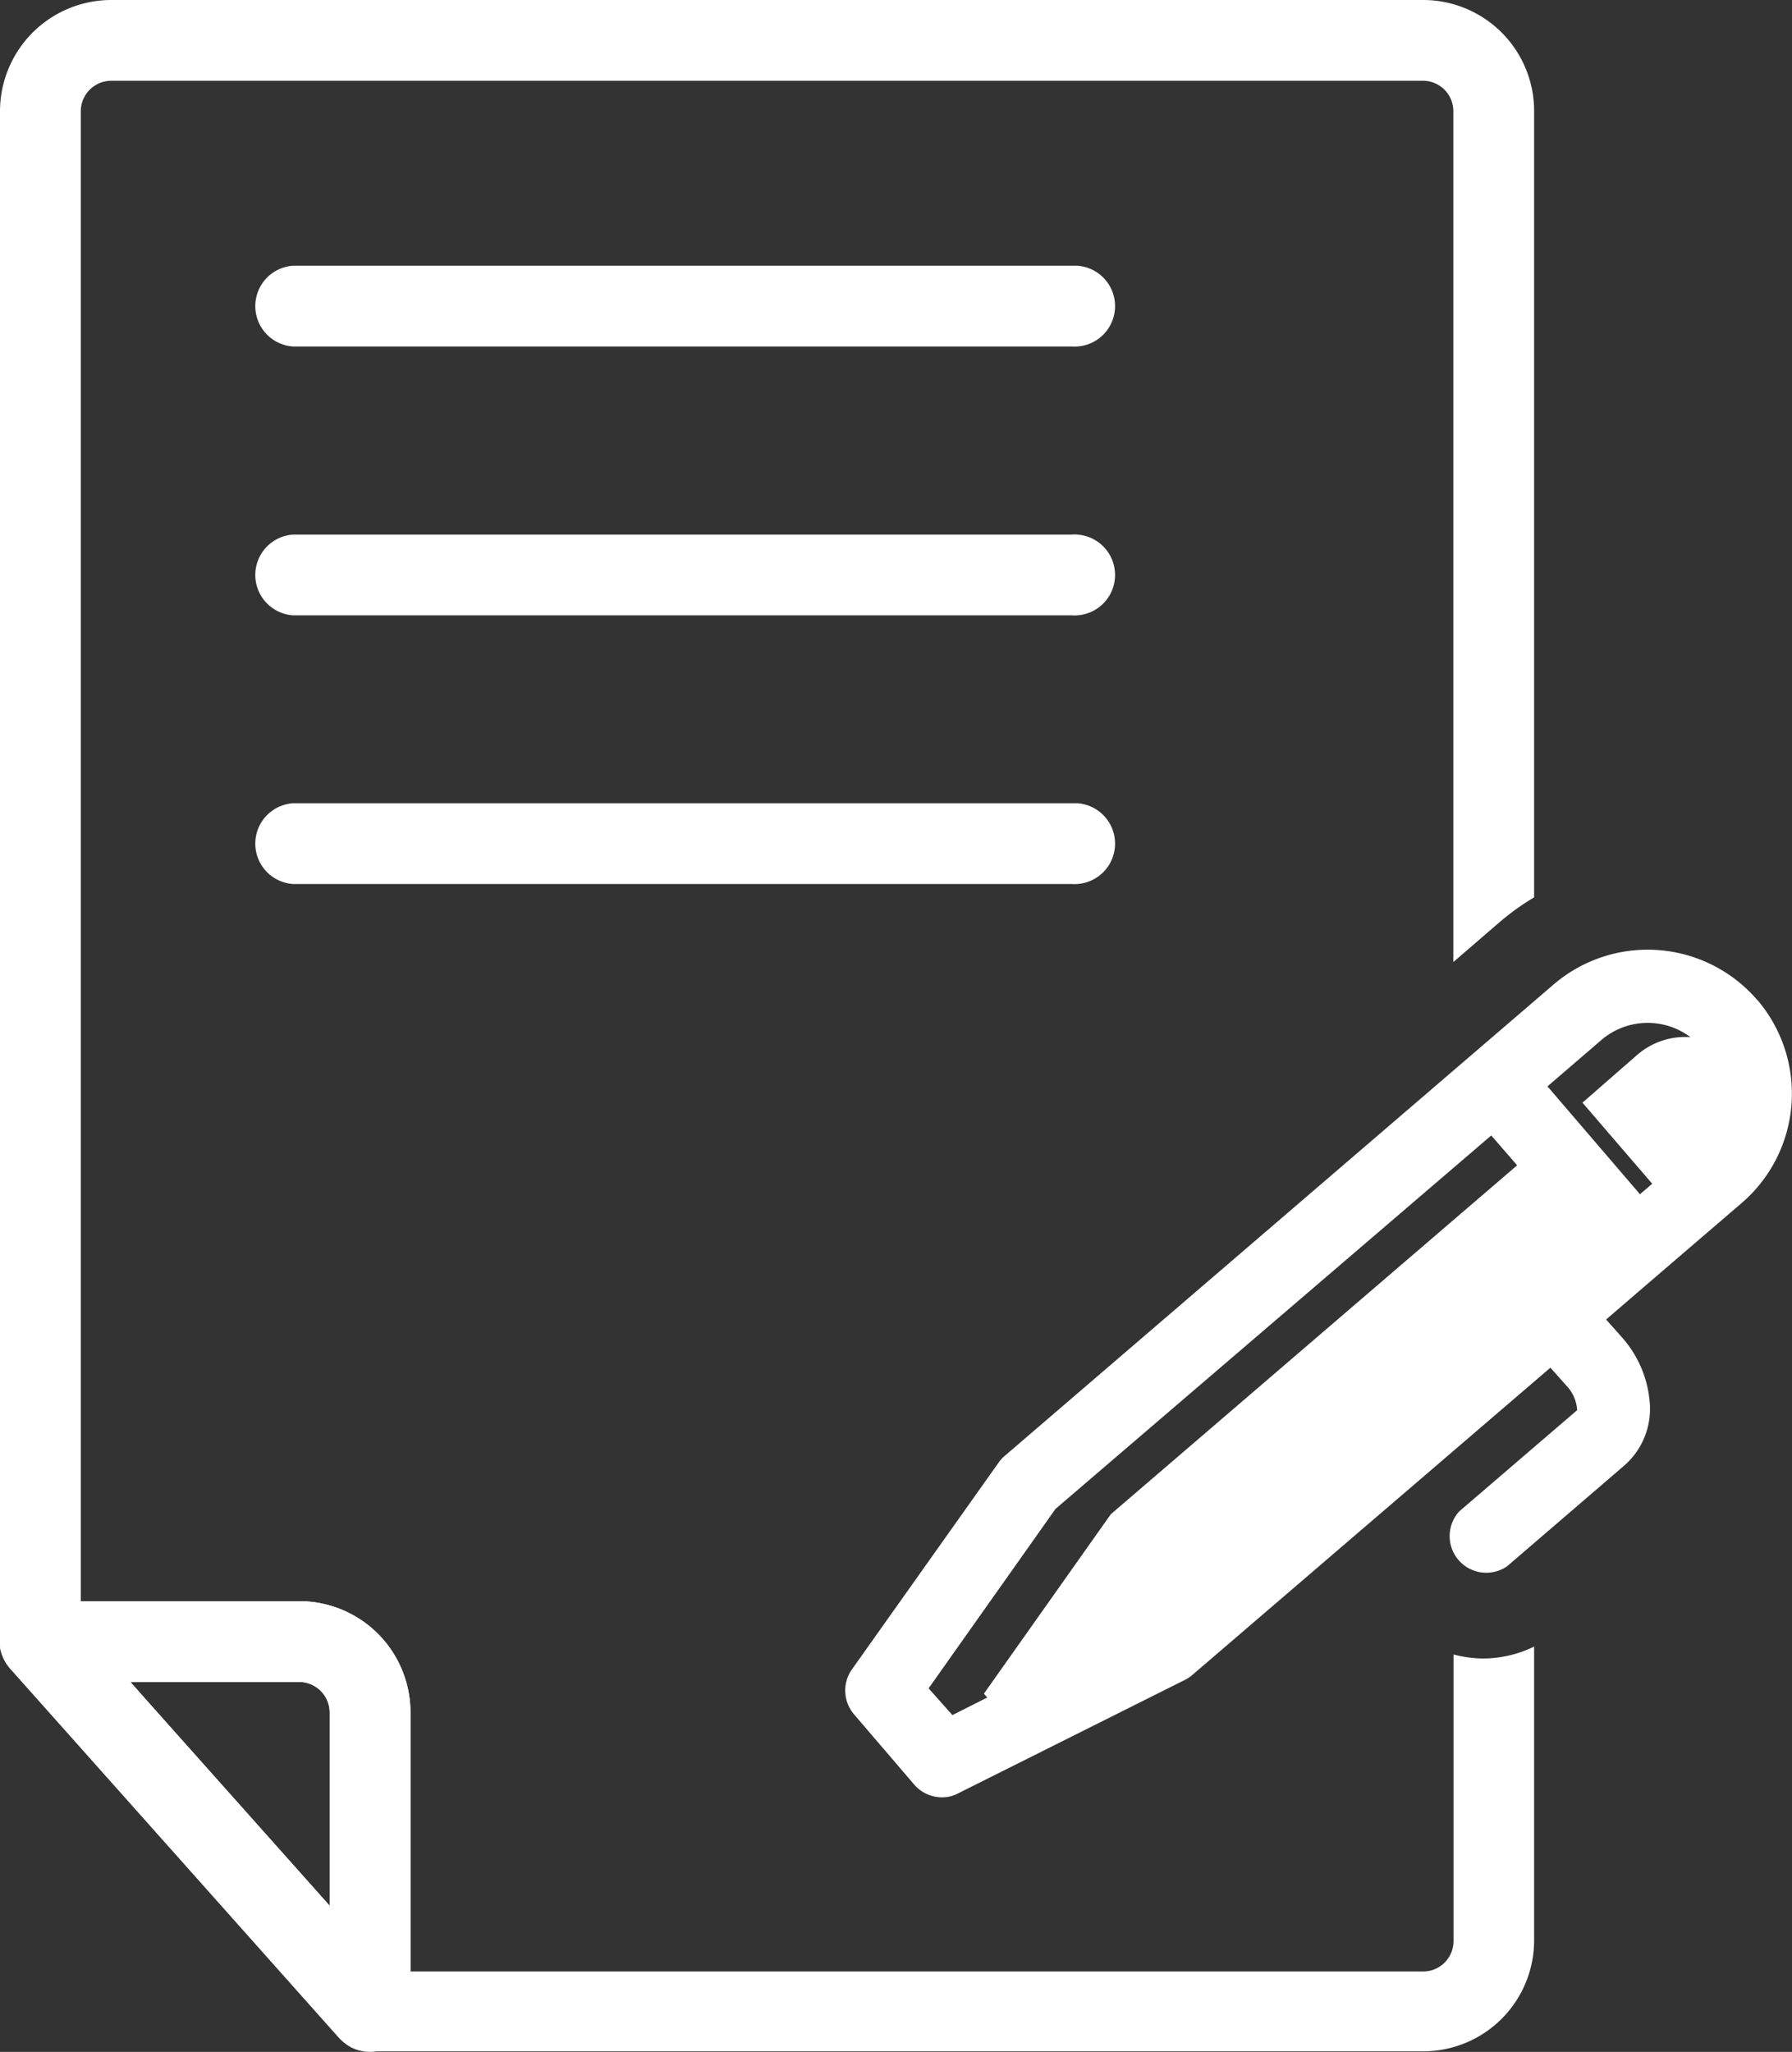
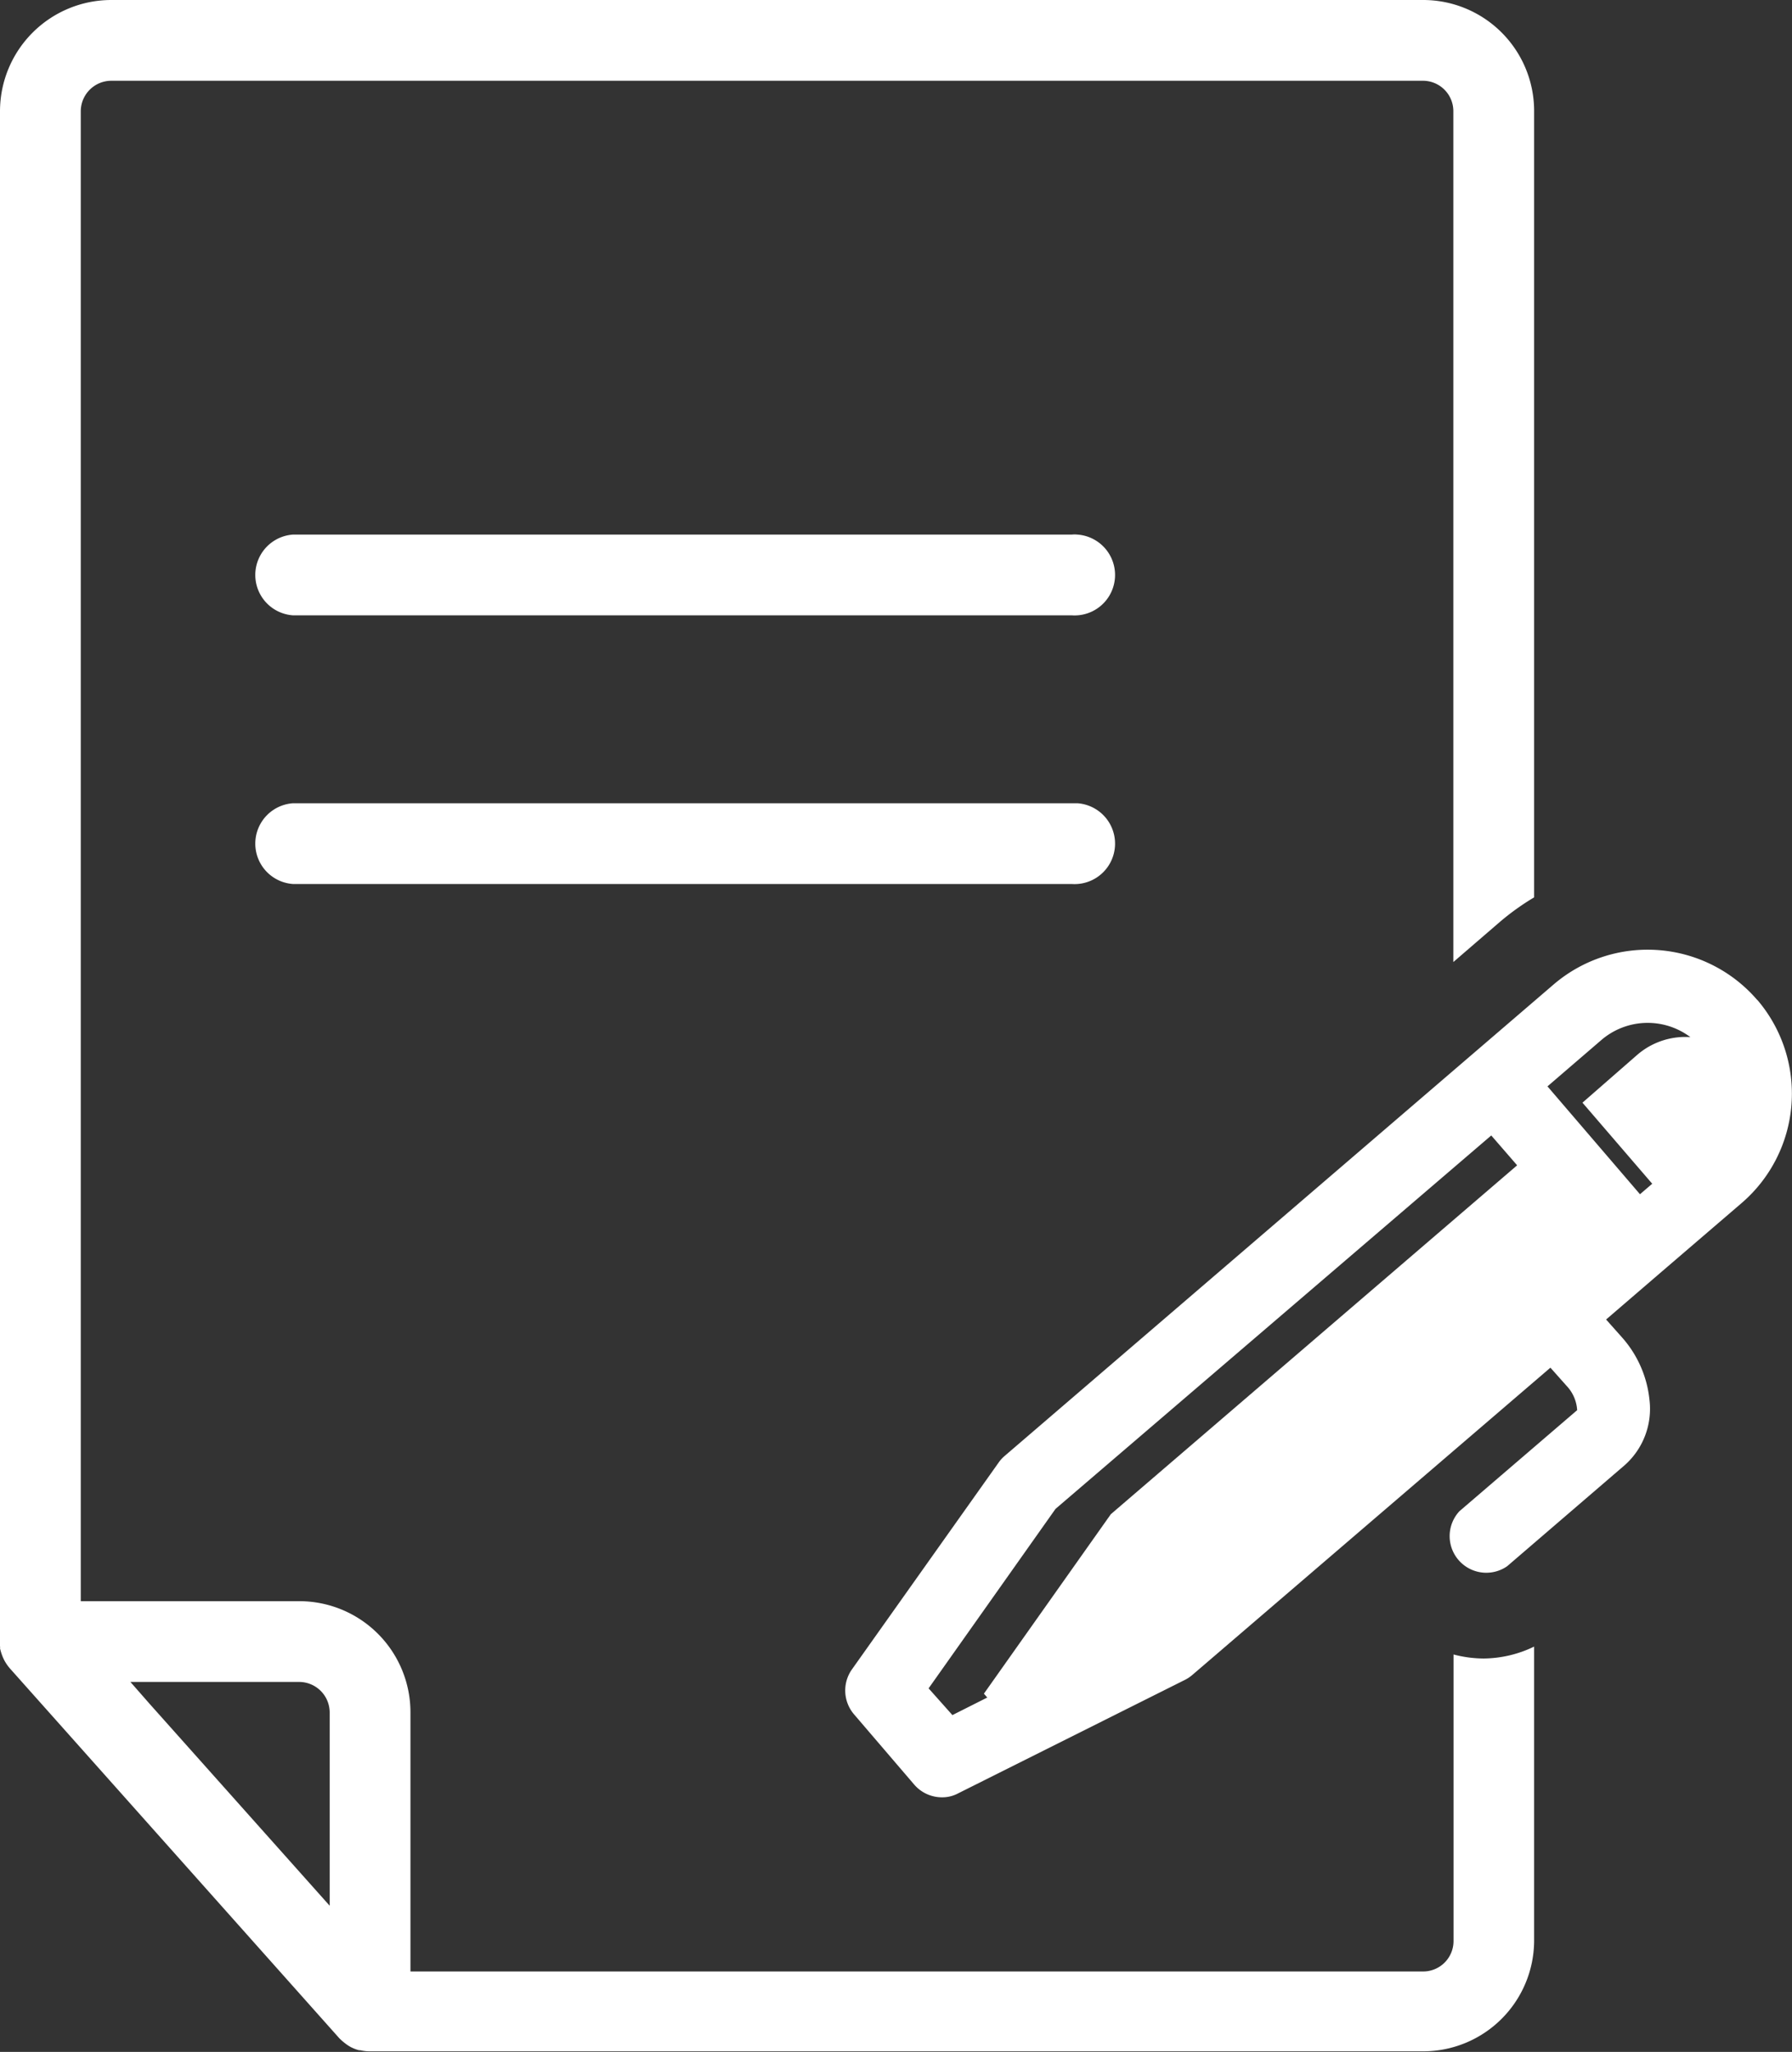
<svg xmlns="http://www.w3.org/2000/svg" viewBox="0 0 97.84 112.04">
  <rect x="0" y="0" width="97.84" height="112.04" fill="#333333" stroke="none" />
  <defs>
    <style>.cls-1{fill:#fff;}</style>
  </defs>
  <title>policy-manage</title>
  <g id="Layer_2" data-name="Layer 2">
    <g id="Layer_1-2" data-name="Layer 1">
      <g id="Layer_1-2-2" data-name="Layer 1-2">
-         <path class="cls-1" d="M58.52,14.51H16a2.21,2.21,0,0,0,0,4.41H58.52a2.21,2.21,0,1,0,.3-4.41h-.3" />
        <path class="cls-1" d="M58.52,29.19H16a2.21,2.21,0,0,0,0,4.41H58.52a2.21,2.21,0,1,0,.3-4.41,1.5,1.5,0,0,0-.3,0" />
        <path class="cls-1" d="M58.52,43.86H16a2.21,2.21,0,0,0,0,4.41H58.52a2.21,2.21,0,1,0,.3-4.41h-.3" />
-         <path class="cls-1" d="M2.21,89.64v2.2H16.35A1.67,1.67,0,0,1,18,93.5v10.56L3.85,88.17,2.21,89.64h0L.56,91.1l18,20.21a2.21,2.21,0,0,0,3.85-1.47V93.5a6.07,6.07,0,0,0-6.06-6.07H2.21A2.2,2.2,0,0,0,0,89.62,2.25,2.25,0,0,0,.56,91.1Z" />
        <path class="cls-1" d="M94.63,63.68l-3,2.61L86.4,60.21l3-2.62a4,4,0,1,1,5.23,6.09Z" />
        <polygon class="cls-1" points="65.74 88.54 54.97 93.94 53.72 92.48 60.65 82.68 84.44 62.25 89.52 68.11 65.74 88.54" />
        <path class="cls-1" d="M95.94,54.6a7.89,7.89,0,0,0-11.12-.84l-4.46,3.83h0L54.84,79.51a1.94,1.94,0,0,0-.33.37l-8,11.28a2,2,0,0,0,.12,2.45l3.28,3.83a2,2,0,0,0,1.52.7,1.83,1.83,0,0,0,.89-.22l12.39-6.2a2,2,0,0,0,.41-.28L84.65,74.68l.89,1A2.11,2.11,0,0,1,86.11,77l-6.43,5.52a2,2,0,0,0,2.61,3L88.71,80a4.11,4.11,0,0,0,1.35-3.55,6.06,6.06,0,0,0-1.48-3.4l-.89-1,2.94-2.53h0l4.45-3.82a7.88,7.88,0,0,0,.86-11.11h0ZM62.72,88.25,52,93.65l-1.3-1.46,6.93-9.8L81.42,62l5.08,5.86ZM92.49,62.68l-2.95,2.53-5.05-5.89,2.94-2.53A3.88,3.88,0,0,1,93.83,60,3.83,3.83,0,0,1,92.49,62.68Z" />
        <path class="cls-1" d="M81,90.56a6.54,6.54,0,0,1-1.64-.22V106a1.66,1.66,0,0,1-1.65,1.65H22.41V93.5a6.07,6.07,0,0,0-6.06-6.07H4.41V6.06A1.67,1.67,0,0,1,6.06,4.41H77.7a1.66,1.66,0,0,1,1.65,1.65V52.53l2.54-2.19A13.58,13.58,0,0,1,83.76,49V6A6.06,6.06,0,0,0,77.7,0H6.06A6.08,6.08,0,0,0,0,6.06V89.9A.17.17,0,0,1,0,90a2.91,2.91,0,0,0,.16.5l.06.13a2.47,2.47,0,0,0,.31.46l18,20.21a3.32,3.32,0,0,0,.46.38l.13.08a2.18,2.18,0,0,0,.48.19h.07a2.22,2.22,0,0,0,.51.06H77.7a6.06,6.06,0,0,0,6.06-6V89.91A6.43,6.43,0,0,1,81,90.56Zm-63,13.5-9.81-11L7.12,91.84h9.23A1.67,1.67,0,0,1,18,93.5Z" />
      </g>
    </g>
  </g>
</svg>